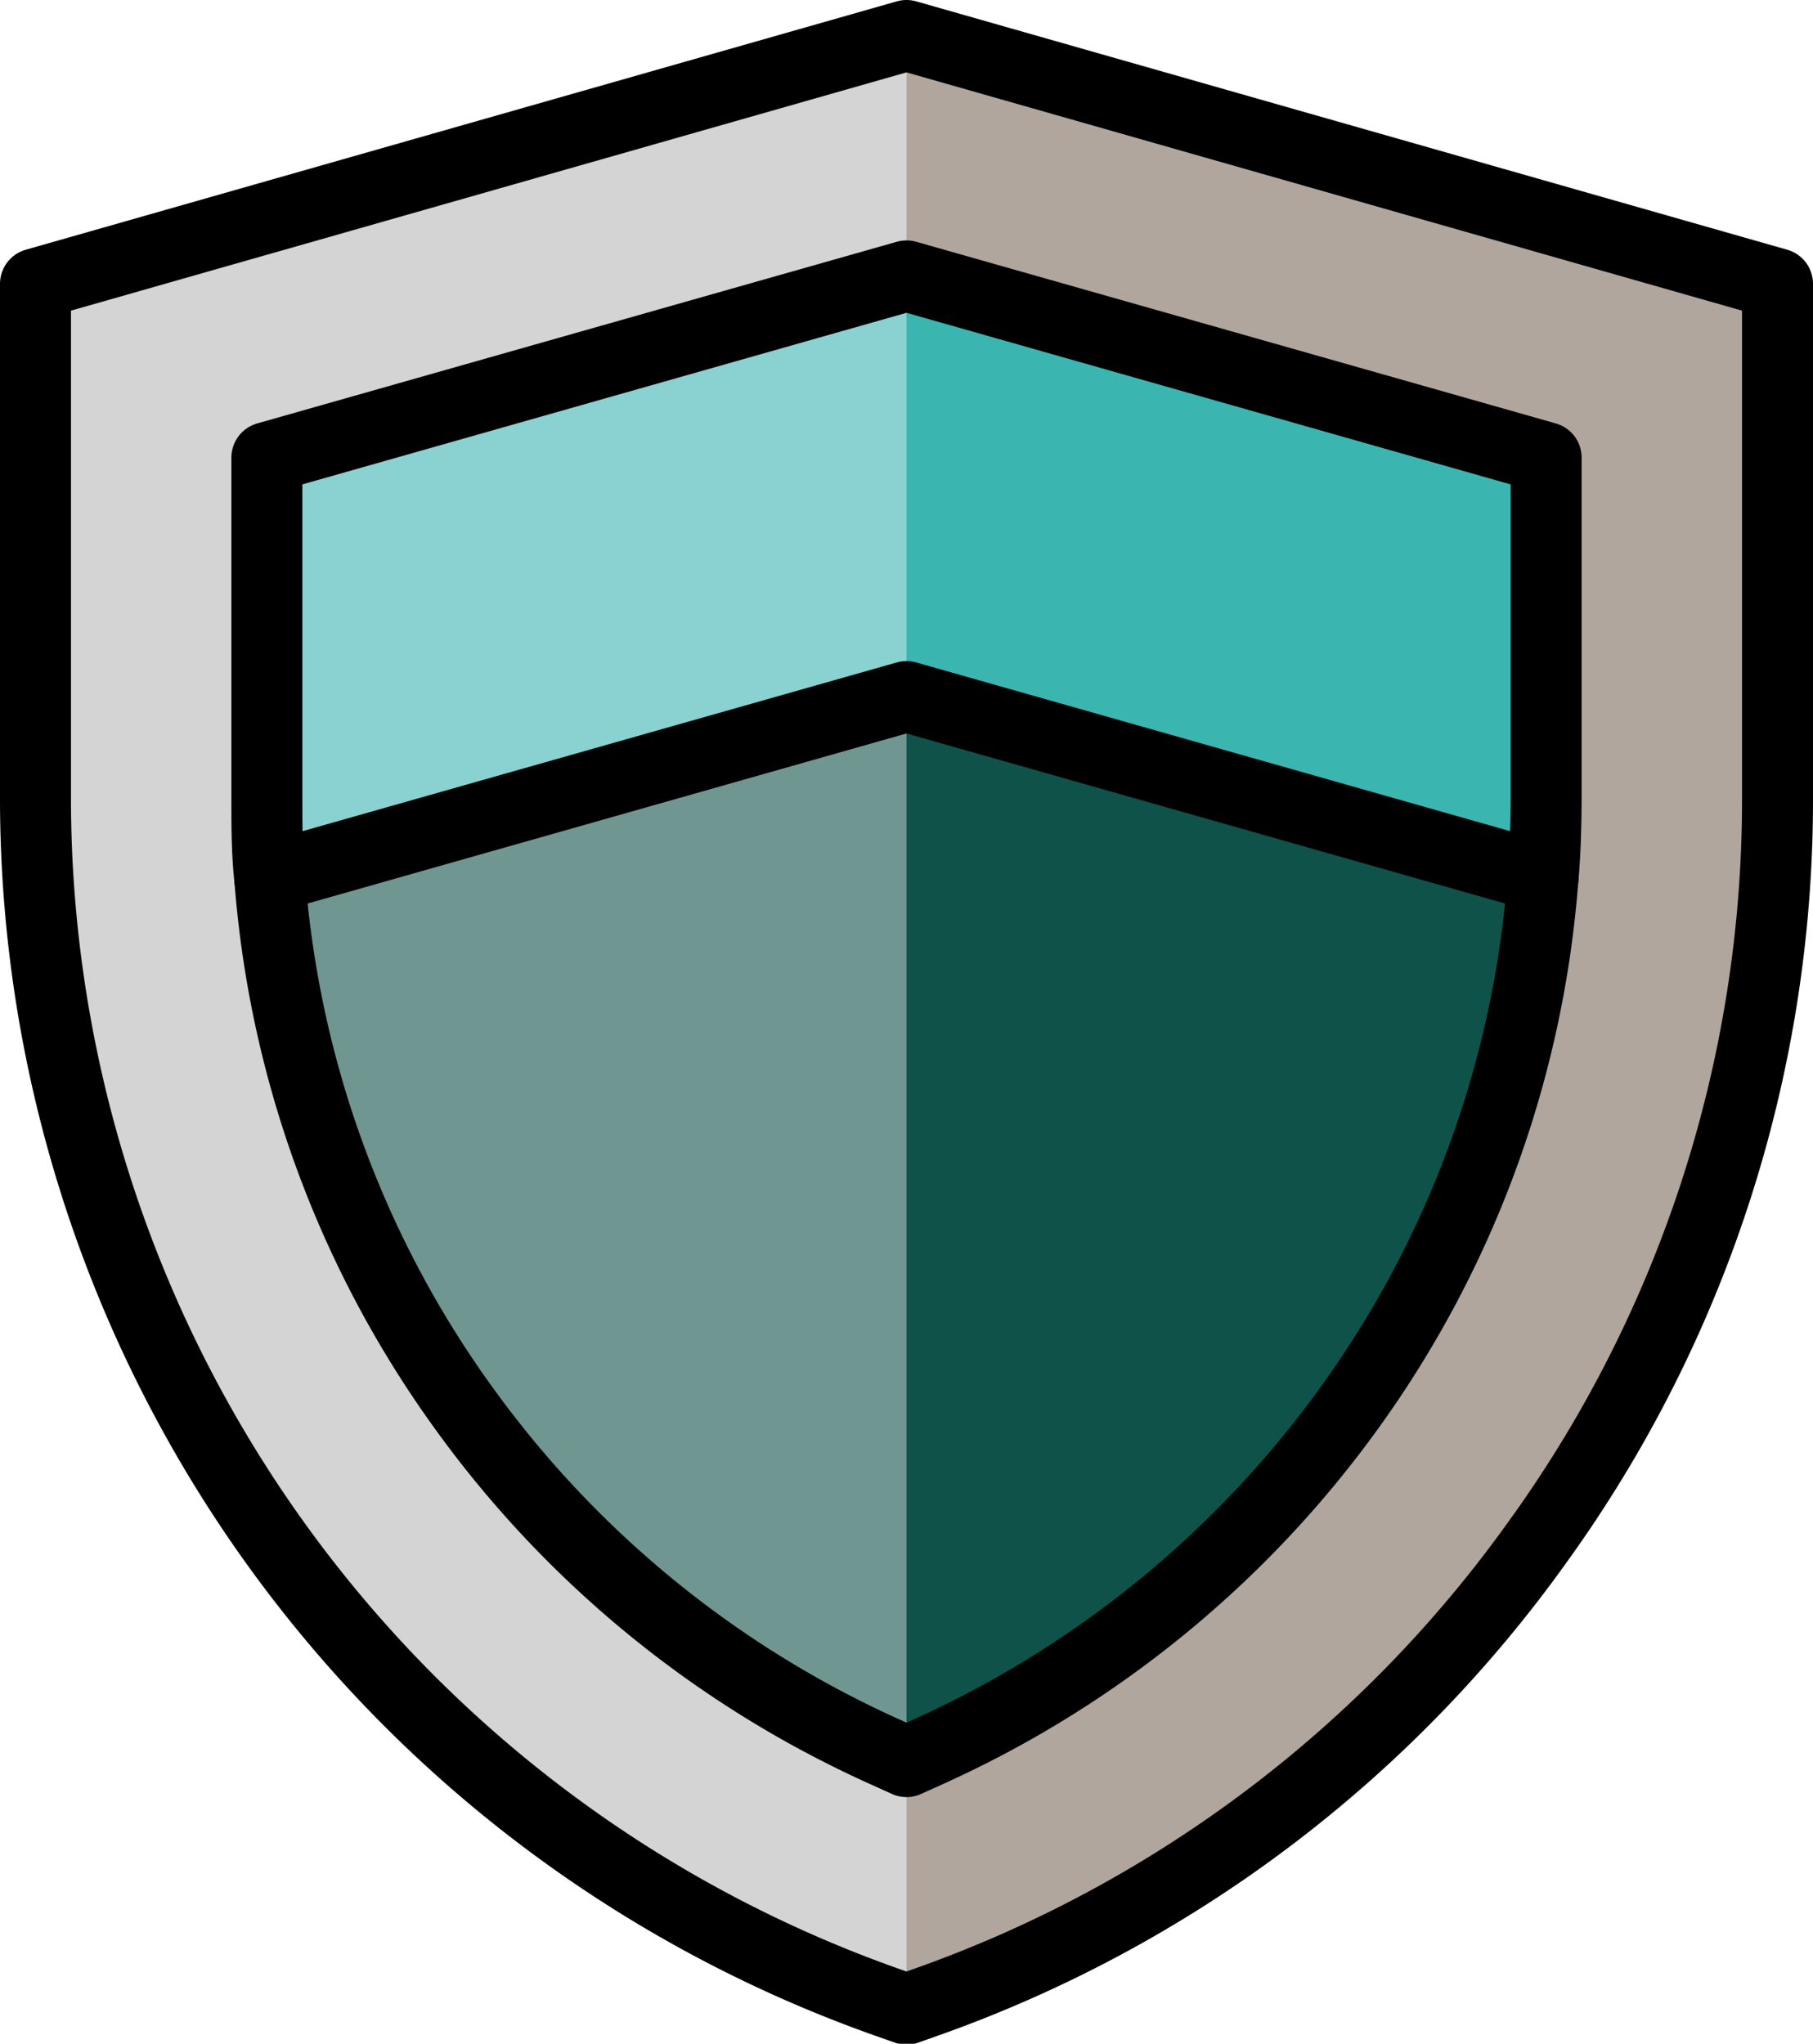
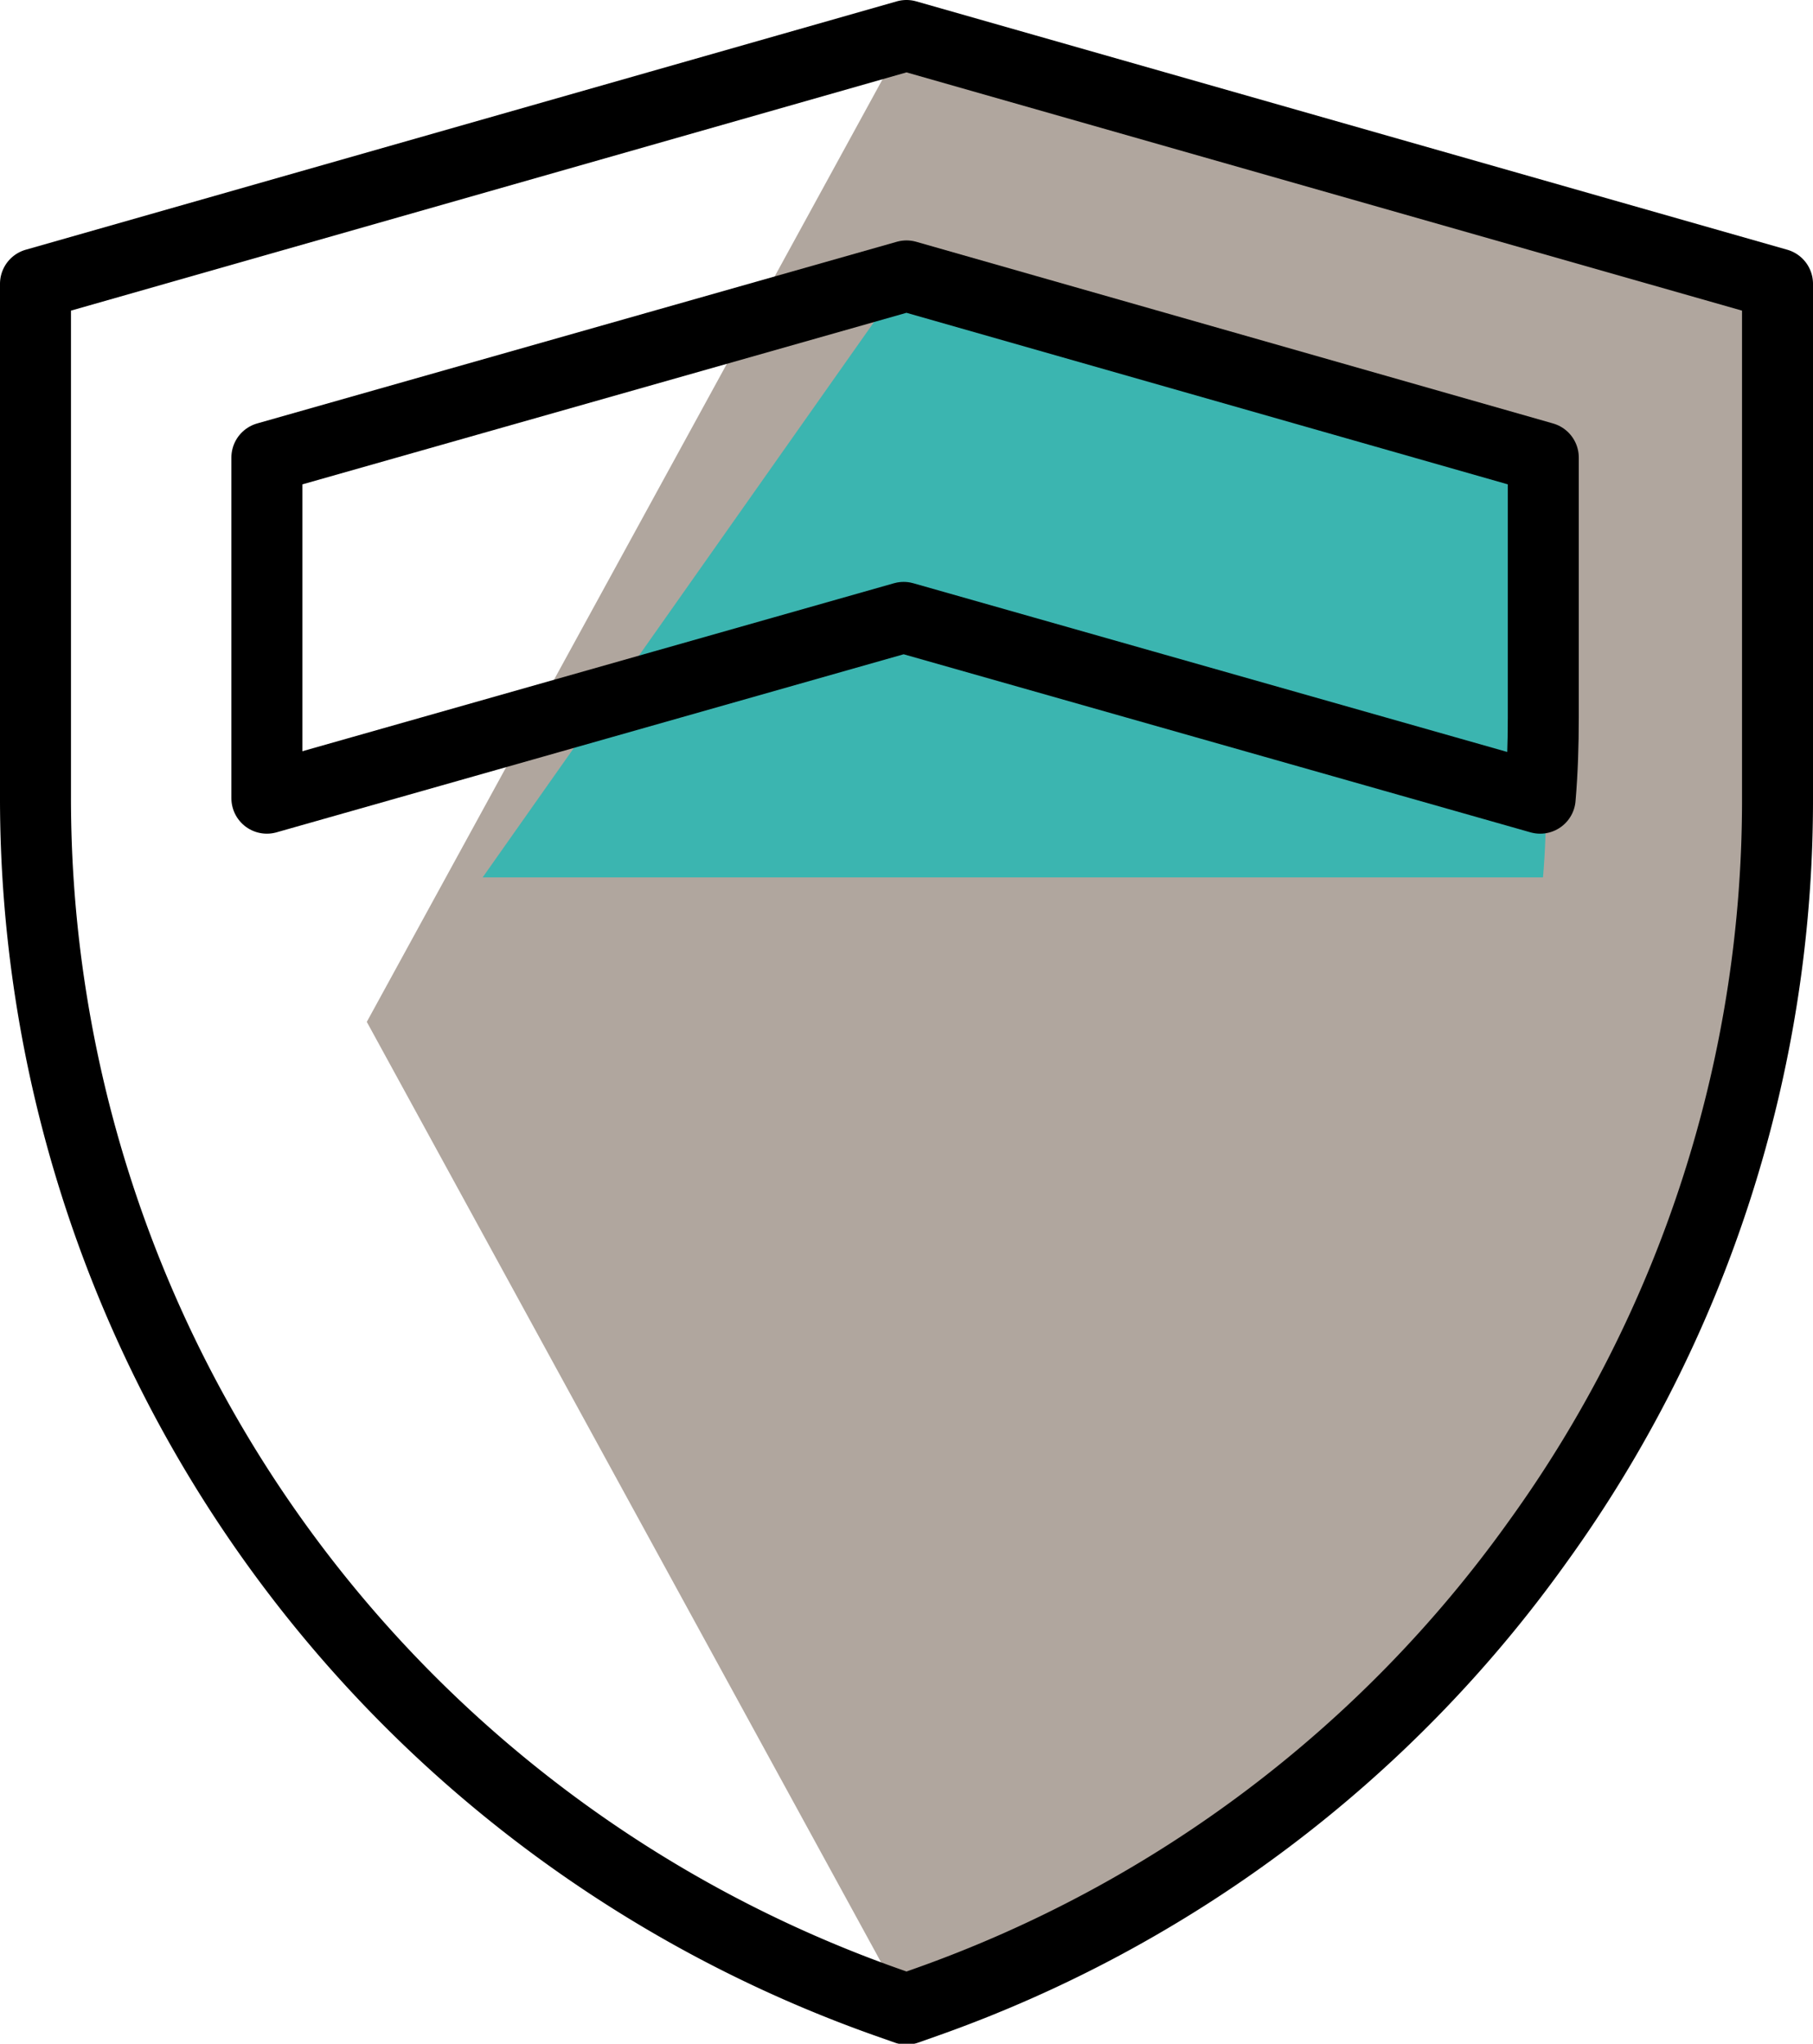
<svg xmlns="http://www.w3.org/2000/svg" viewBox="0 0 63.86 72">
  <defs>
    <style>.cls-1{fill:#b0a69e;}.cls-2{fill:#d4d4d4;}.cls-3,.cls-8{fill:none;stroke:#000;stroke-linejoin:round;stroke-width:2.5px;}.cls-4{fill:#3bb5b0;}.cls-5{fill:#8ad1d1;}.cls-6{fill:#0f524a;}.cls-7{fill:#709691;}.cls-8{stroke-linecap:round;}</style>
  </defs>
  <g id="Layer_2" data-name="Layer 2">
    <g id="Layer_1-2" data-name="Layer 1">
      <g id="protection-shield-color">
        <path class="cls-1" d="M31.93,1.25,12.92,36l19,34.75.68-.24A44.85,44.85,0,0,0,54.16,54.32a44.63,44.63,0,0,0,8.45-26.25V10Z" />
-         <path class="cls-2" d="M1.25,10v18.1a45,45,0,0,0,30,42.44l.68.24V1.25Z" />
        <path class="cls-3" d="M31.93,1.25,1.25,10v18.1a45,45,0,0,0,30,42.44l.68.24.68-.24A44.85,44.85,0,0,0,54.16,54.32a44.63,44.63,0,0,0,8.45-26.25V10Z" />
        <path class="cls-4" d="M54.35,30.91c.08-.94.11-1.89.11-2.84V16.12L31.93,9.72,17,30.91Z" />
-         <path class="cls-5" d="M31.93,9.72,9.4,16.12v12c0,1,0,1.9.1,2.84H31.93Z" />
-         <path class="cls-3" d="M31.93,9.72,9.4,16.12v12c0,1,0,1.9.1,2.84l22.43-6.37,22.42,6.37c.08-.94.11-1.88.11-2.84V16.12Z" />
-         <path class="cls-6" d="M31.93,24.54V62.06l.84-.38A37.08,37.08,0,0,0,47.55,49.57a36.53,36.53,0,0,0,6.8-18.66Z" />
-         <path class="cls-7" d="M9.5,30.91a36.54,36.54,0,0,0,6.81,18.66A37.08,37.08,0,0,0,31.09,61.68l.84.38V24.54Z" />
-         <path class="cls-8" d="M31.93,24.54,9.5,30.91a36.54,36.54,0,0,0,6.81,18.66A37,37,0,0,0,31.09,61.68l.84.38.84-.38A37.08,37.08,0,0,0,47.55,49.57a36.53,36.53,0,0,0,6.8-18.66Z" />
+         <path class="cls-3" d="M31.93,9.72,9.4,16.12v12l22.43-6.37,22.42,6.37c.08-.94.11-1.88.11-2.84V16.12Z" />
      </g>
    </g>
  </g>
</svg>